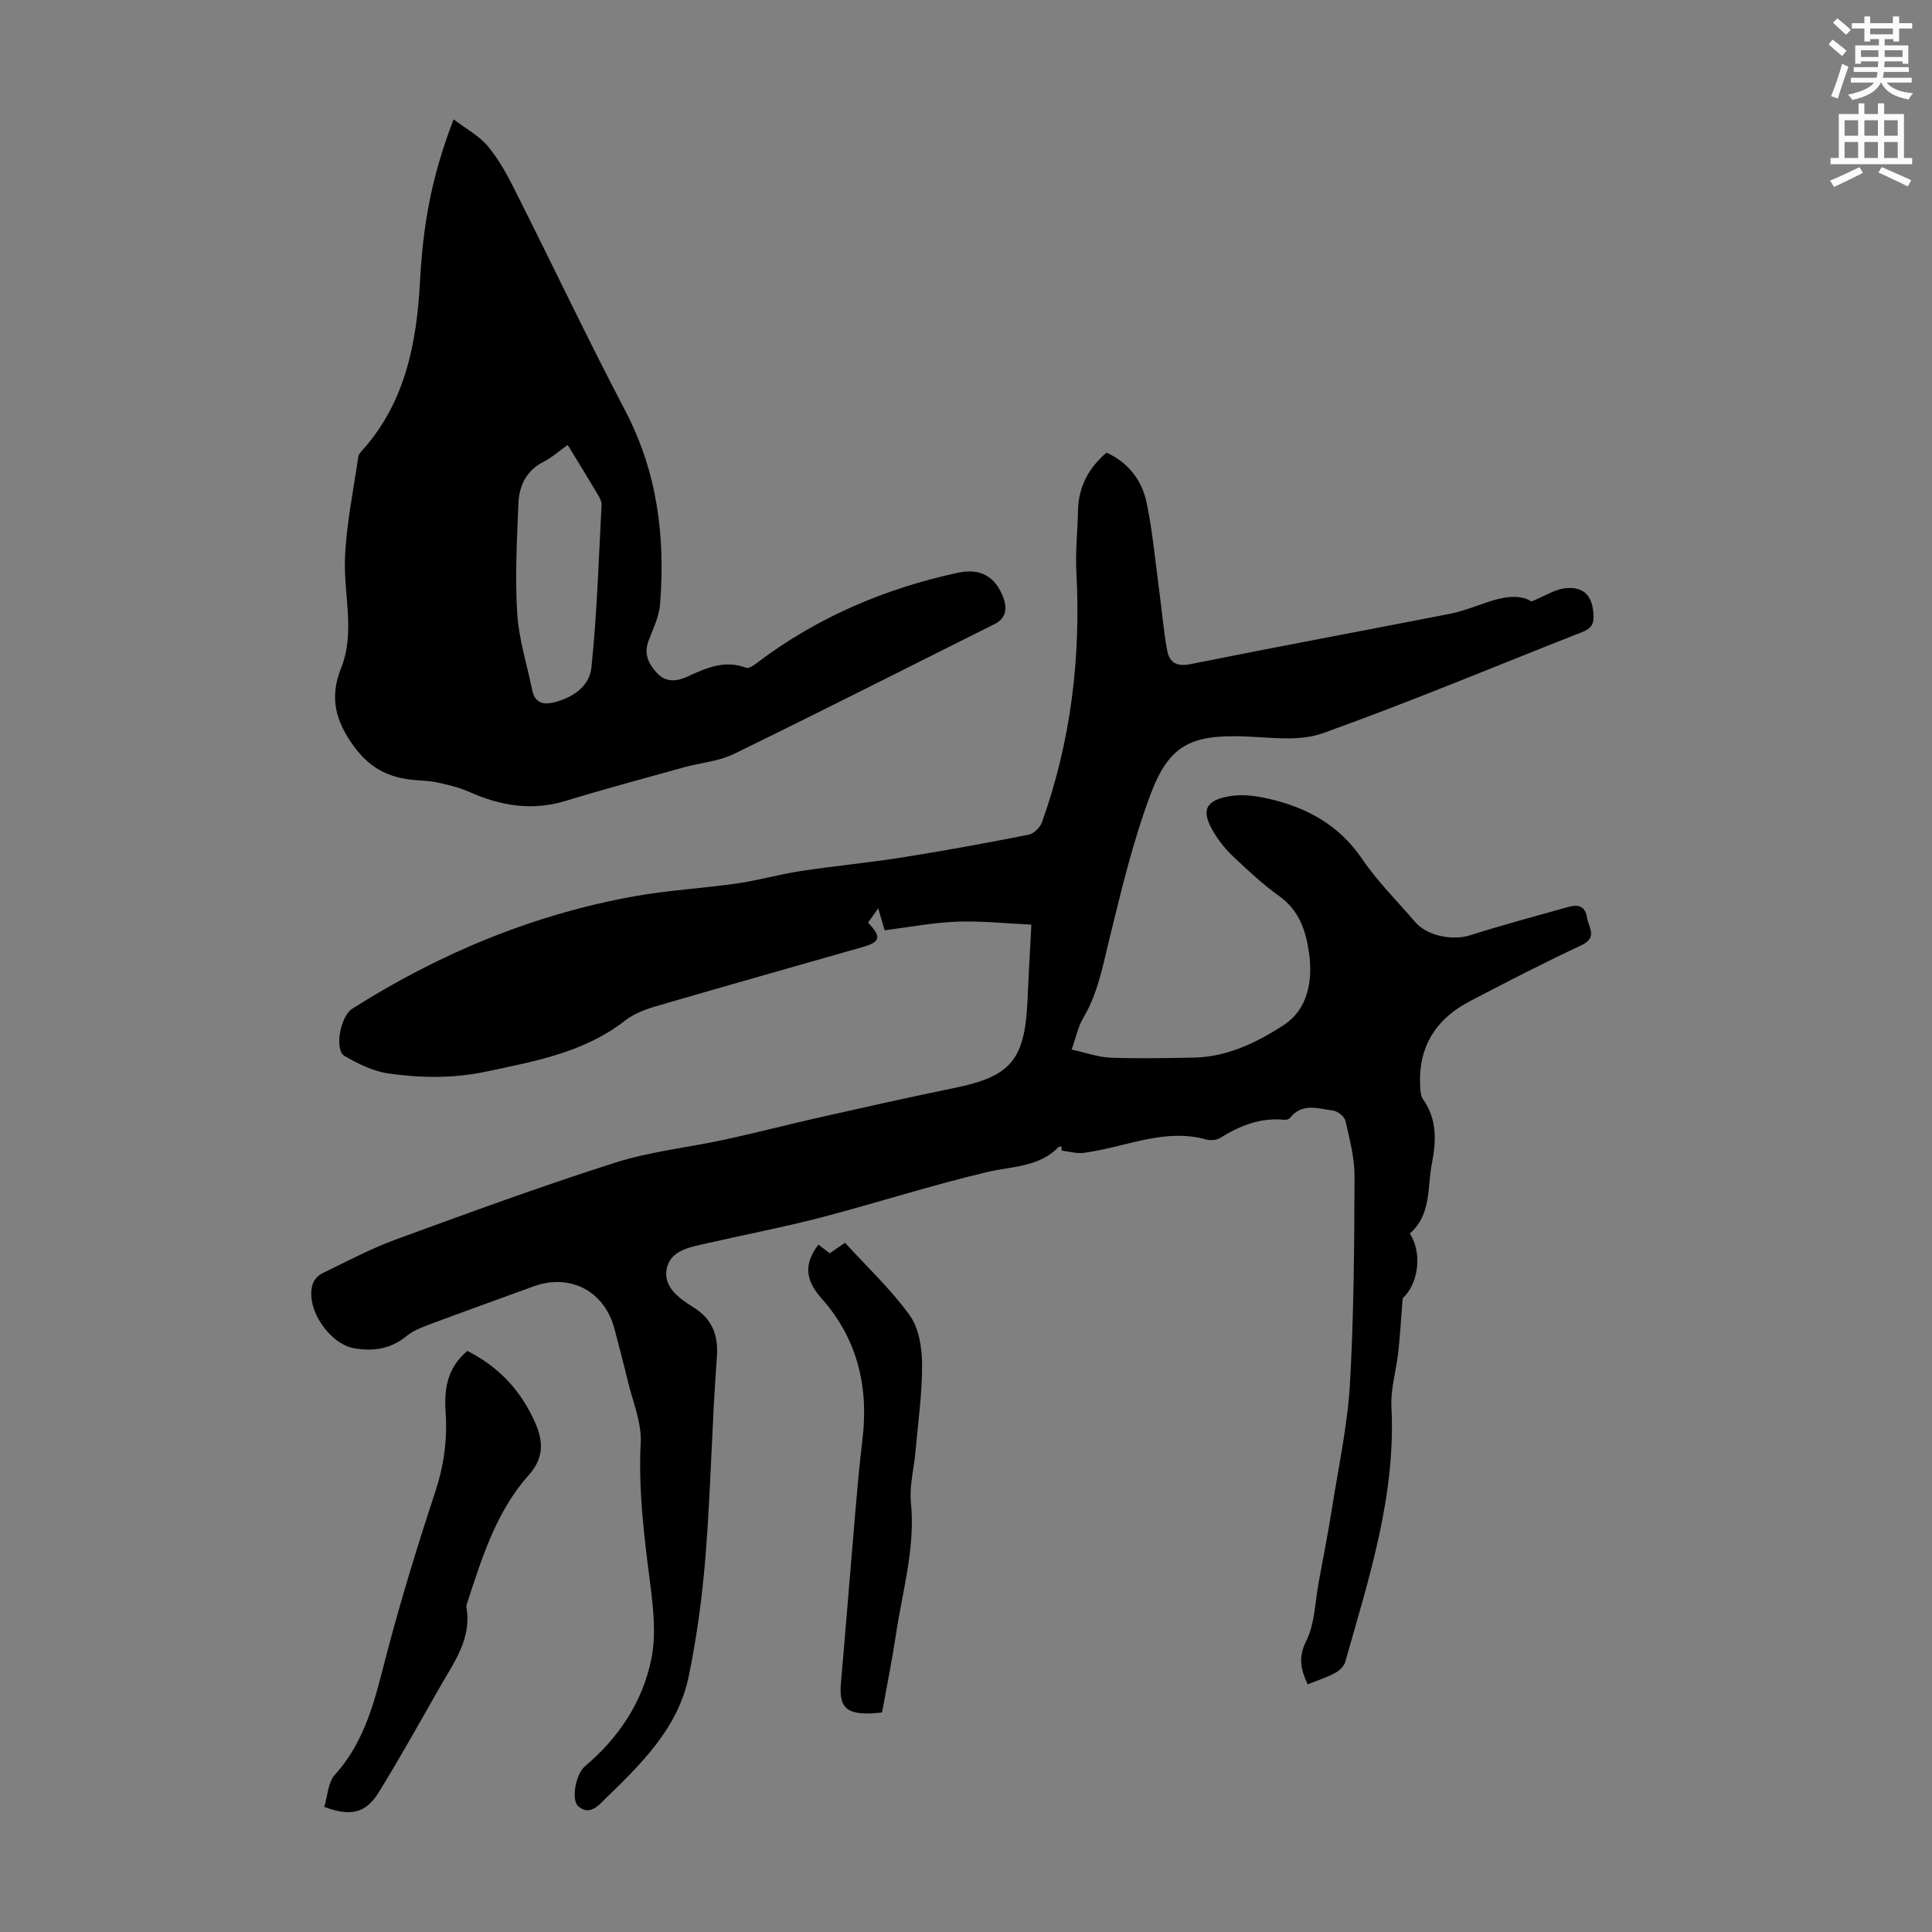
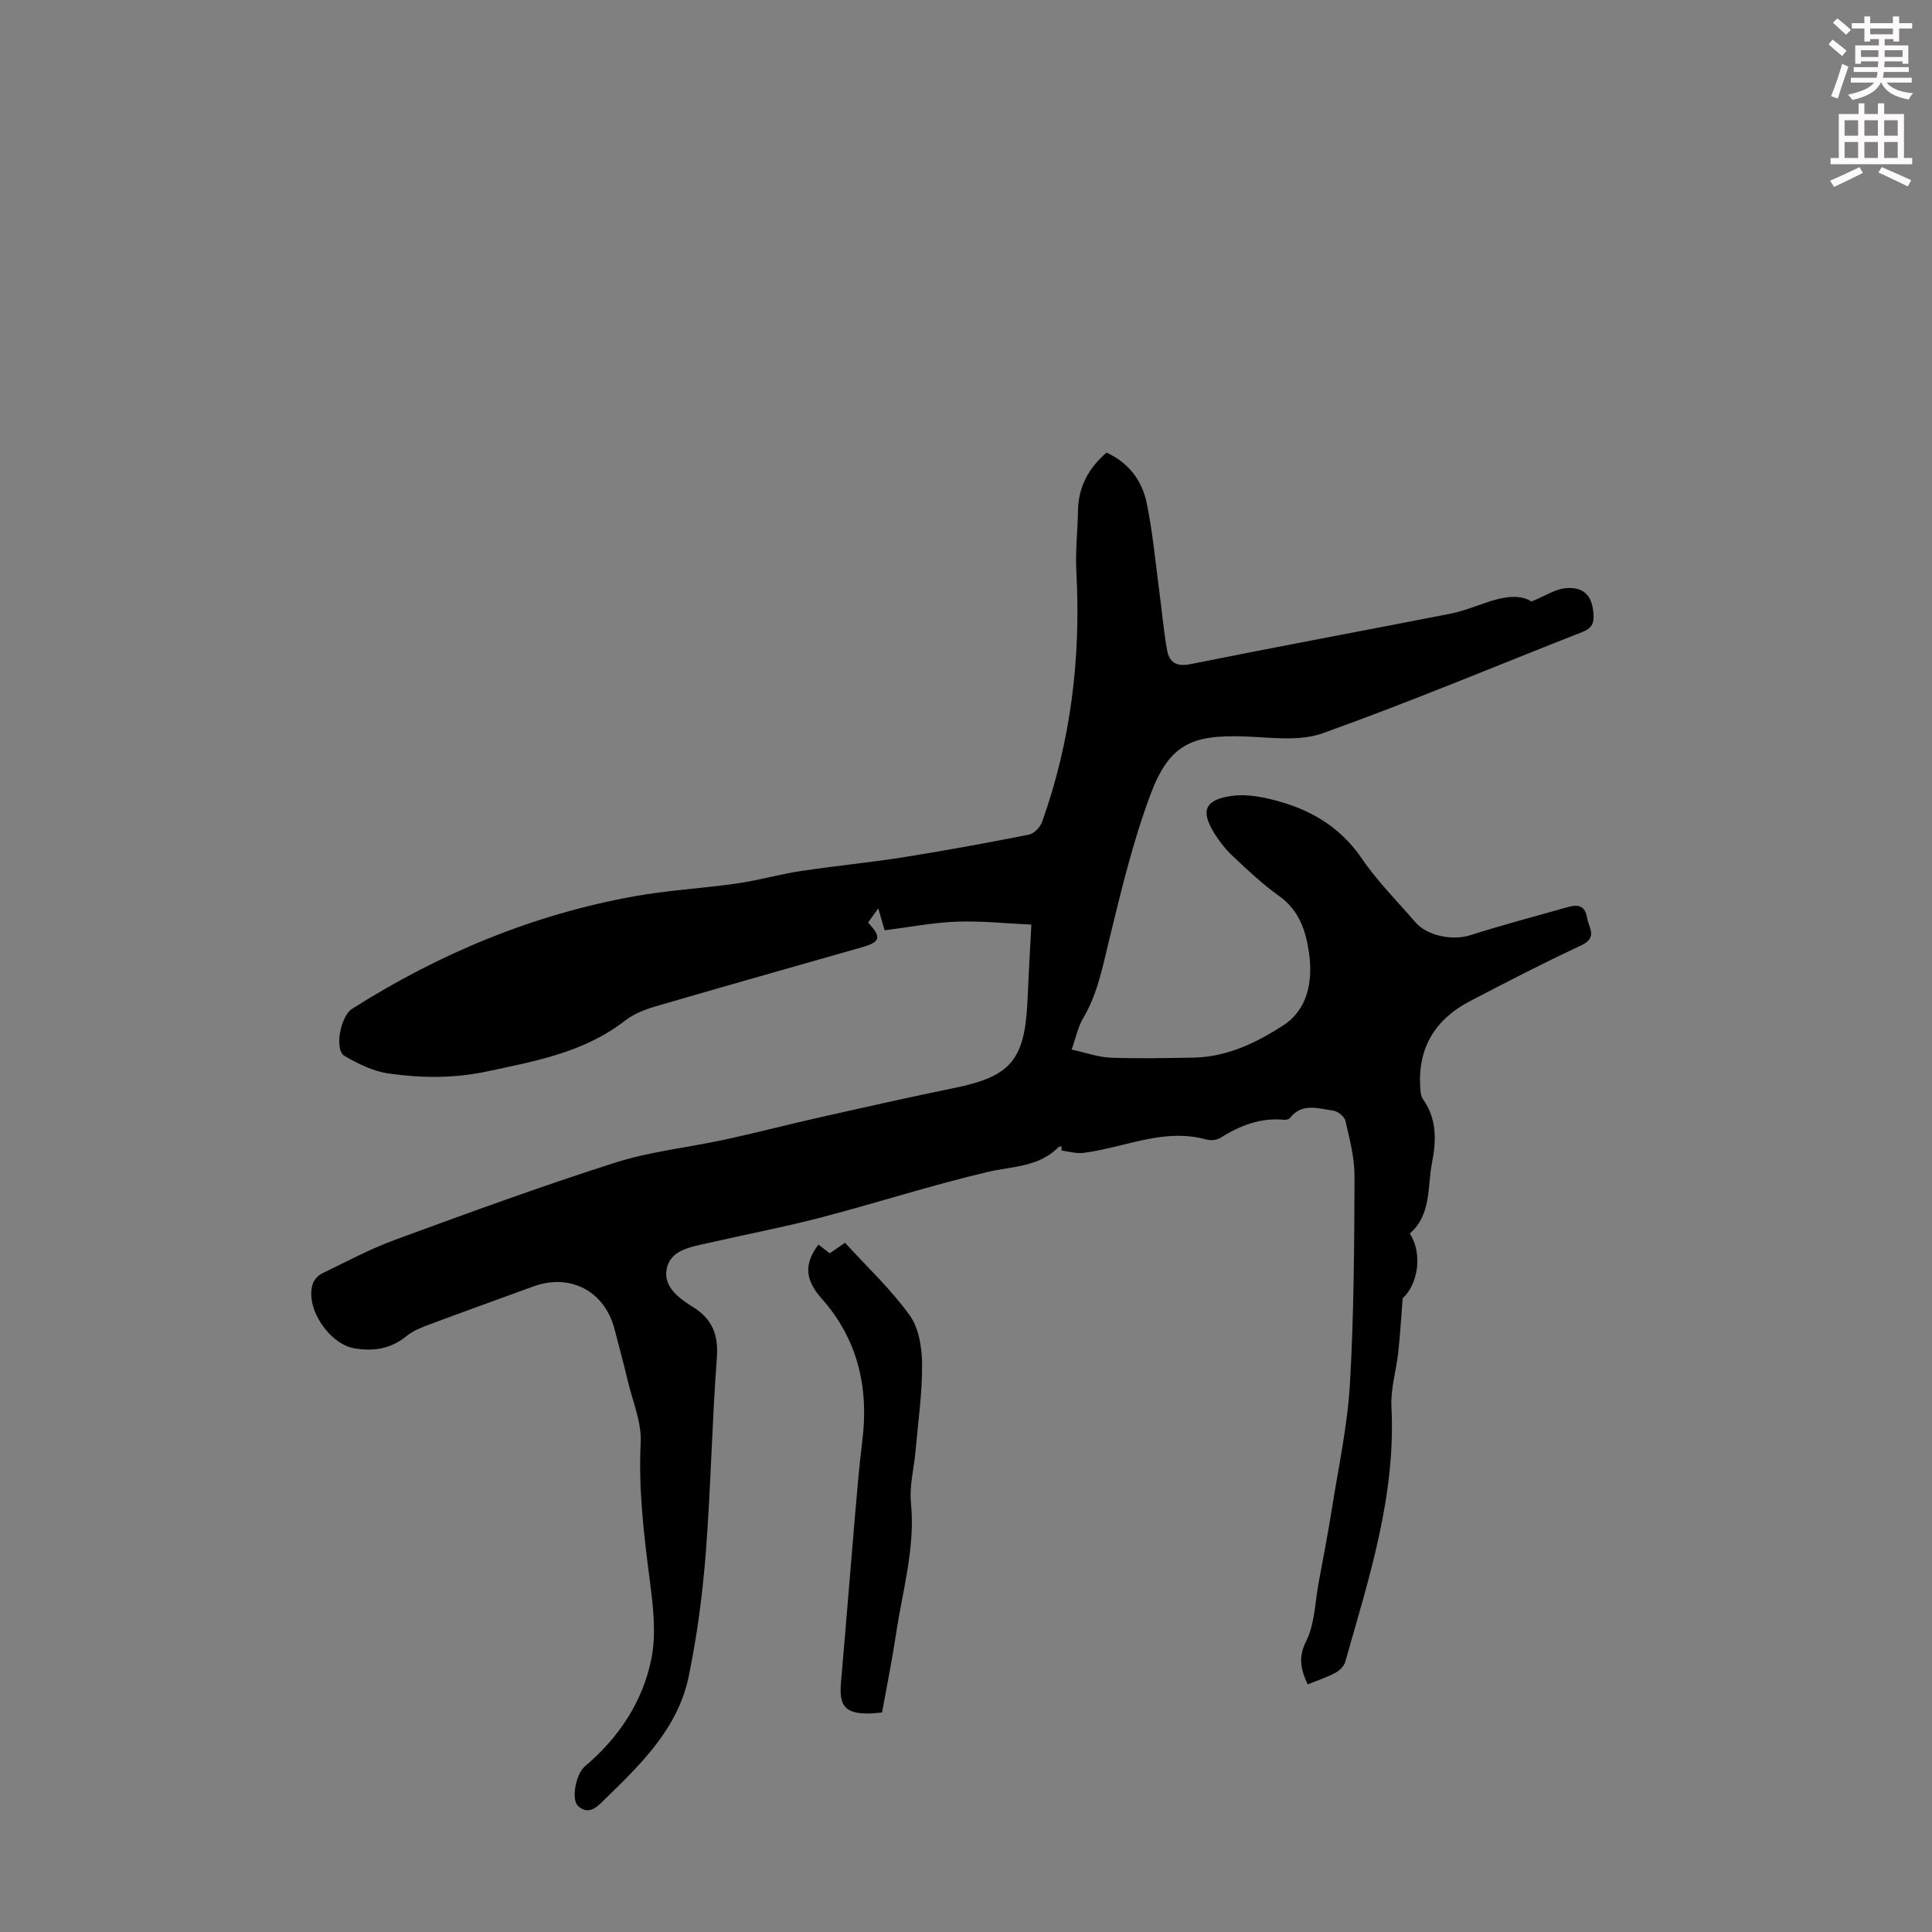
<svg xmlns="http://www.w3.org/2000/svg" enable-background="new 0 0 400 400" viewBox="0 0 400 400">
  <rect x="0" y="0" width="400" height="400" fill="#808080" stroke="none" />
  <path d="m378.6 9.2.8-1c.9.7 1.9 1.4 2.9 2.3l-.9 1.1c-1.1-.9-2-1.7-2.8-2.4zm.5 10.7c.9-2.1 1.6-4.3 2.3-6.7.4.2.8.4 1.3.6-.7 2.1-1.5 4.3-2.2 6.6zm.4-15.2.9-.9c1 .8 2 1.6 2.8 2.4l-1 1c-1-.9-1.9-1.8-2.7-2.5zm12.5-1.3h1.2v1.4h2.7v1.1h-2.7v2.7h-1.2v-.5h-1.8v1.3h4.9v3.8h-1.2v-.5h-3.7c0 .4-.1.9-.1 1.2h5.1v1h-5.2c0 .5-.1.9-.2 1.2h6v1h-5.2c1.1 1.3 2.9 2 5.5 2.2-.4.4-.7.8-.9 1.3-2.9-.5-4.8-1.6-5.7-3.5h-.1c-.8 1.7-2.7 2.9-5.9 3.6-.2-.4-.6-.8-.9-1.1 2.8-.6 4.6-1.4 5.4-2.5h-4.8v-1h5.3c.1-.3.2-.7.2-1.2h-4.9v-1h5c0-.4 0-.8.1-1.2h-3.6v.5h-1.2v-3.8h4.9v-1.3h-1.8v.5h-1.2v-2.7h-2.6v-1.1h2.6v-1.4h1.2v1.4h4.7v-1.4zm-6.7 8.4h3.6c0-.4 0-.9 0-1.4h-3.6zm1.9-4.7h4.7v-1.2h-4.7zm6.7 3.3h-3.7v1.4h3.7z" fill="#fcfafa" />
  <path d="m384.7 21.4h1.3v2.2h2.8v-2.2h1.3v2.2h4.1v9.1h1.7v1.3h-16.9v-1.3h1.7v-9.1h4.1v-2.2zm.3 13.2.7 1.2c-1.8.9-3.8 1.9-6 2.9-.2-.4-.5-.8-.8-1.3 2.4-1 4.4-2 6.1-2.8zm-3.1-6.5h2.8v-3.2h-2.8zm0 4.6h2.8v-3.3h-2.8zm4.1-4.6h2.8v-3.2h-2.8zm0 4.6h2.8v-3.3h-2.8zm3.6 1.9c2.1.9 4.1 1.8 6.1 2.7l-.7 1.3c-2.2-1.1-4.2-2-6.1-2.9zm3.3-9.7h-2.8v3.2h2.8zm-2.8 7.8h2.8v-3.3h-2.8z" fill="#fcfafa" />
  <g fill="#010000">
    <path d="m213.53 191.43c-5.44-.25-10.46-.8-15.46-.61-4.9.19-9.77 1.14-14.92 1.79-.28-.96-.73-2.52-1.32-4.54-.9 1.26-1.52 2.11-2.11 2.94 2.84 3.02 2.59 4-1.2 5.09-14.29 4.09-28.6 8.11-42.86 12.28-2.2.64-4.5 1.56-6.28 2.95-8.47 6.58-18.55 8.37-28.65 10.52-6.84 1.45-13.58 1.36-20.31.4-3.15-.45-6.27-2-9.08-3.62-2.17-1.25-.87-8.22 1.55-9.76 18.03-11.44 37.43-19.52 58.48-23.31 7.02-1.26 14.2-1.64 21.28-2.66 4.4-.63 8.7-1.89 13.09-2.55 7.05-1.07 14.15-1.74 21.19-2.85 8.72-1.38 17.41-2.98 26.07-4.69 1.06-.21 2.34-1.5 2.73-2.58 6-16.76 8.07-34.06 7.12-51.8-.23-4.23.26-8.49.34-12.74.09-4.92 2.2-8.79 5.9-11.98 4.55 2.06 7.33 5.74 8.3 10.34 1.25 5.99 1.8 12.13 2.61 18.21.55 4.09.89 8.22 1.62 12.27.44 2.49 1.8 3.58 4.82 2.98 17.86-3.6 35.77-6.91 53.65-10.41 2.5-.49 4.94-1.41 7.36-2.26 3.6-1.27 7.14-1.91 9.62-.31 2.88-1.16 4.95-2.57 7.12-2.76 3.92-.33 5.58 1.75 5.74 5.7.08 1.92-.71 2.75-2.4 3.41-17.89 7.02-35.62 14.47-53.7 20.94-4.87 1.74-10.8.84-16.22.65-10.94-.38-15.55 1.69-19.42 12.04-3.66 9.78-6.1 20.05-8.58 30.22-1.35 5.55-2.39 11.09-5.37 16.1-1.05 1.76-1.45 3.91-2.37 6.47 2.94.64 5.49 1.58 8.08 1.68 5.69.22 11.4.08 17.11-.01 6.98-.11 13.18-3.13 18.7-6.73 5-3.26 6.1-9.13 5.25-15.02-.66-4.61-2.07-8.79-6.22-11.74-3.36-2.39-6.4-5.26-9.41-8.09-1.53-1.43-2.9-3.13-4-4.92-2.86-4.66-1.91-6.88 3.57-7.68 2.45-.36 5.12-.01 7.57.55 7.93 1.8 14.65 5.38 19.45 12.44 3.19 4.69 7.29 8.76 11.01 13.1 2.51 2.93 7.78 3.91 11.45 2.74 6.69-2.13 13.49-3.94 20.25-5.84 1.95-.55 3.49-.33 3.89 2.18.34 2.11 2.3 4.13-1.2 5.77-7.79 3.63-15.45 7.59-23.07 11.57-7.1 3.71-10.75 9.56-10.26 17.72.05.87.11 1.91.58 2.57 2.93 4.11 2.74 8.66 1.85 13.22-.98 5.02-.08 10.67-4.59 14.58 2.73 4.2 1.68 10.54-1.47 13.4-.35 4.33-.54 7.79-.92 11.23-.42 3.76-1.6 7.53-1.41 11.24.95 18.39-4.67 35.53-9.56 52.81-.25.9-1.2 1.82-2.06 2.28-1.77.94-3.69 1.56-5.72 2.39-1.38-3.01-2.05-5.5-.3-8.99 1.77-3.53 1.81-7.95 2.55-11.98.97-5.26 2-10.5 2.83-15.78 1.34-8.49 3.18-16.96 3.67-25.5.82-14.27.9-28.6.95-42.9.02-3.85-1.02-7.74-1.88-11.54-.2-.89-1.6-1.99-2.57-2.12-3.06-.4-6.39-1.67-8.9 1.52-.23.29-.84.43-1.24.39-4.93-.49-9.19 1.24-13.27 3.78-.75.46-2 .54-2.88.29-5.87-1.64-11.51-.3-17.17 1.09-2.71.67-5.44 1.33-8.2 1.69-1.47.19-3.02-.3-4.54-.48 0-.28 0-.56 0-.84-.21.04-.51-.01-.63.12-4.07 4.17-9.55 3.95-14.72 5.16-11.62 2.74-23.02 6.43-34.59 9.45-7.76 2.02-15.66 3.52-23.48 5.31-3.49.8-7.74 1.42-8.38 5.54-.55 3.54 2.59 5.86 5.51 7.67 3.9 2.42 5.28 5.69 4.92 10.44-1.02 13.49-1.25 27.04-2.3 40.52-.67 8.56-1.8 17.14-3.54 25.54-2.2 10.65-9.79 18.05-17.25 25.29-1.31 1.27-3.24 3.66-5.62 1.54-1.53-1.37-.45-6.68 1.35-8.21 7.06-5.96 12.05-13.45 13.82-22.41 1.01-5.11.35-10.7-.33-15.98-1.23-9.54-2.39-19-1.9-28.69.21-4.18-1.66-8.48-2.66-12.71-.85-3.59-1.83-7.14-2.74-10.71-2.03-7.92-9.17-11.69-16.84-8.89-7.14 2.61-14.29 5.17-21.4 7.83-1.66.62-3.42 1.28-4.76 2.38-3.28 2.68-6.76 3.29-10.91 2.59-5.12-.87-10.24-8.32-8.58-13.35.28-.84 1.1-1.75 1.91-2.14 5.01-2.43 9.95-5.08 15.16-6.99 15.1-5.53 30.21-11.07 45.52-15.95 7.38-2.35 15.25-3.15 22.87-4.81 6.55-1.42 13.03-3.12 19.57-4.59 9.26-2.08 18.51-4.17 27.81-6.07 11.45-2.34 14.44-5.64 15.09-17.27.24-5.36.52-10.71.84-16.55z" />
-     <path d="m93.91 24.71c2.61 1.98 5.23 3.37 7.01 5.47 2.2 2.61 3.93 5.7 5.48 8.78 7.74 15.36 15.11 30.9 23.08 46.14 6.63 12.68 8.28 26.08 7.18 40-.2 2.6-1.48 5.14-2.41 7.64-1.01 2.73.09 4.83 1.84 6.68 1.8 1.9 4.03 1.67 6.2.68 3.9-1.79 7.75-3.54 12.21-1.84.54.21 1.57-.52 2.22-1.01 12.42-9.42 26.4-15.37 41.55-18.66 4.7-1.02 7.83.75 9.47 5.17.75 2.01.69 4.2-1.8 5.44-18 8.98-35.94 18.09-54.02 26.91-3.14 1.53-6.89 1.8-10.33 2.76-8.18 2.27-16.39 4.47-24.5 6.95-7.02 2.15-13.55.99-20.05-1.91-2.11-.94-4.43-1.47-6.7-1.95-1.85-.38-3.79-.33-5.67-.59-4.7-.65-8.25-2.59-11.3-6.72-3.9-5.27-5.21-10.19-2.76-16.31 2.95-7.39.56-15.04.81-22.56.24-7.08 1.75-14.13 2.75-21.18.07-.5.51-.99.87-1.4 8.89-9.92 11.23-22.22 11.91-34.82.6-11.02 2.09-21.01 6.96-33.67zm23.63 67.41c-1.88 1.34-3.32 2.64-4.98 3.48-3.63 1.83-5.08 4.99-5.23 8.68-.3 7.56-.72 15.17-.25 22.7.34 5.38 2.04 10.68 3.14 16.02.5 2.41 2.15 2.95 4.25 2.47 4-.91 7.57-3.37 7.97-7.21 1.17-11.18 1.51-22.45 2.11-33.69.04-.71-.39-1.51-.77-2.16-2-3.37-4.05-6.69-6.24-10.29z" />
-     <path d="m96.76 279.7c6.71 3.37 11.34 8.52 14.19 15.21 1.55 3.64 1.61 7.04-1.46 10.47-6.8 7.6-9.72 17.22-12.83 26.68-.07.21-.13.45-.1.66 1.15 6.45-2.49 11.33-5.4 16.42-4.21 7.37-8.33 14.8-12.79 22.01-2.65 4.29-5.87 4.99-11.24 2.94.7-2.23.77-5.07 2.22-6.67 6.4-7.06 8.32-15.81 10.61-24.61 2.98-11.43 6.47-22.74 10.16-33.96 1.79-5.44 2.53-10.84 2.14-16.48-.33-4.73.3-9.16 4.5-12.67z" />
    <path d="m169.44 257.68c.68.52 1.45 1.11 2.34 1.8 1.01-.7 2-1.37 3.17-2.18 4.57 5.01 9.52 9.64 13.4 15.03 1.92 2.67 2.54 6.75 2.56 10.19.03 6-.84 12-1.37 18-.31 3.53-1.28 7.11-.94 10.56.93 9.33-1.73 18.17-3.08 27.18-.81 5.4-1.9 10.75-2.9 16.29-1 .08-1.86.2-2.71.21-4.87.06-6.22-1.51-5.8-6.32 1.02-11.67 1.94-23.35 2.94-35.02.44-5.12.88-10.24 1.51-15.35 1.34-10.97-1.09-20.98-8.46-29.23-3.48-3.92-3.64-7.18-.66-11.16z" />
  </g>
</svg>